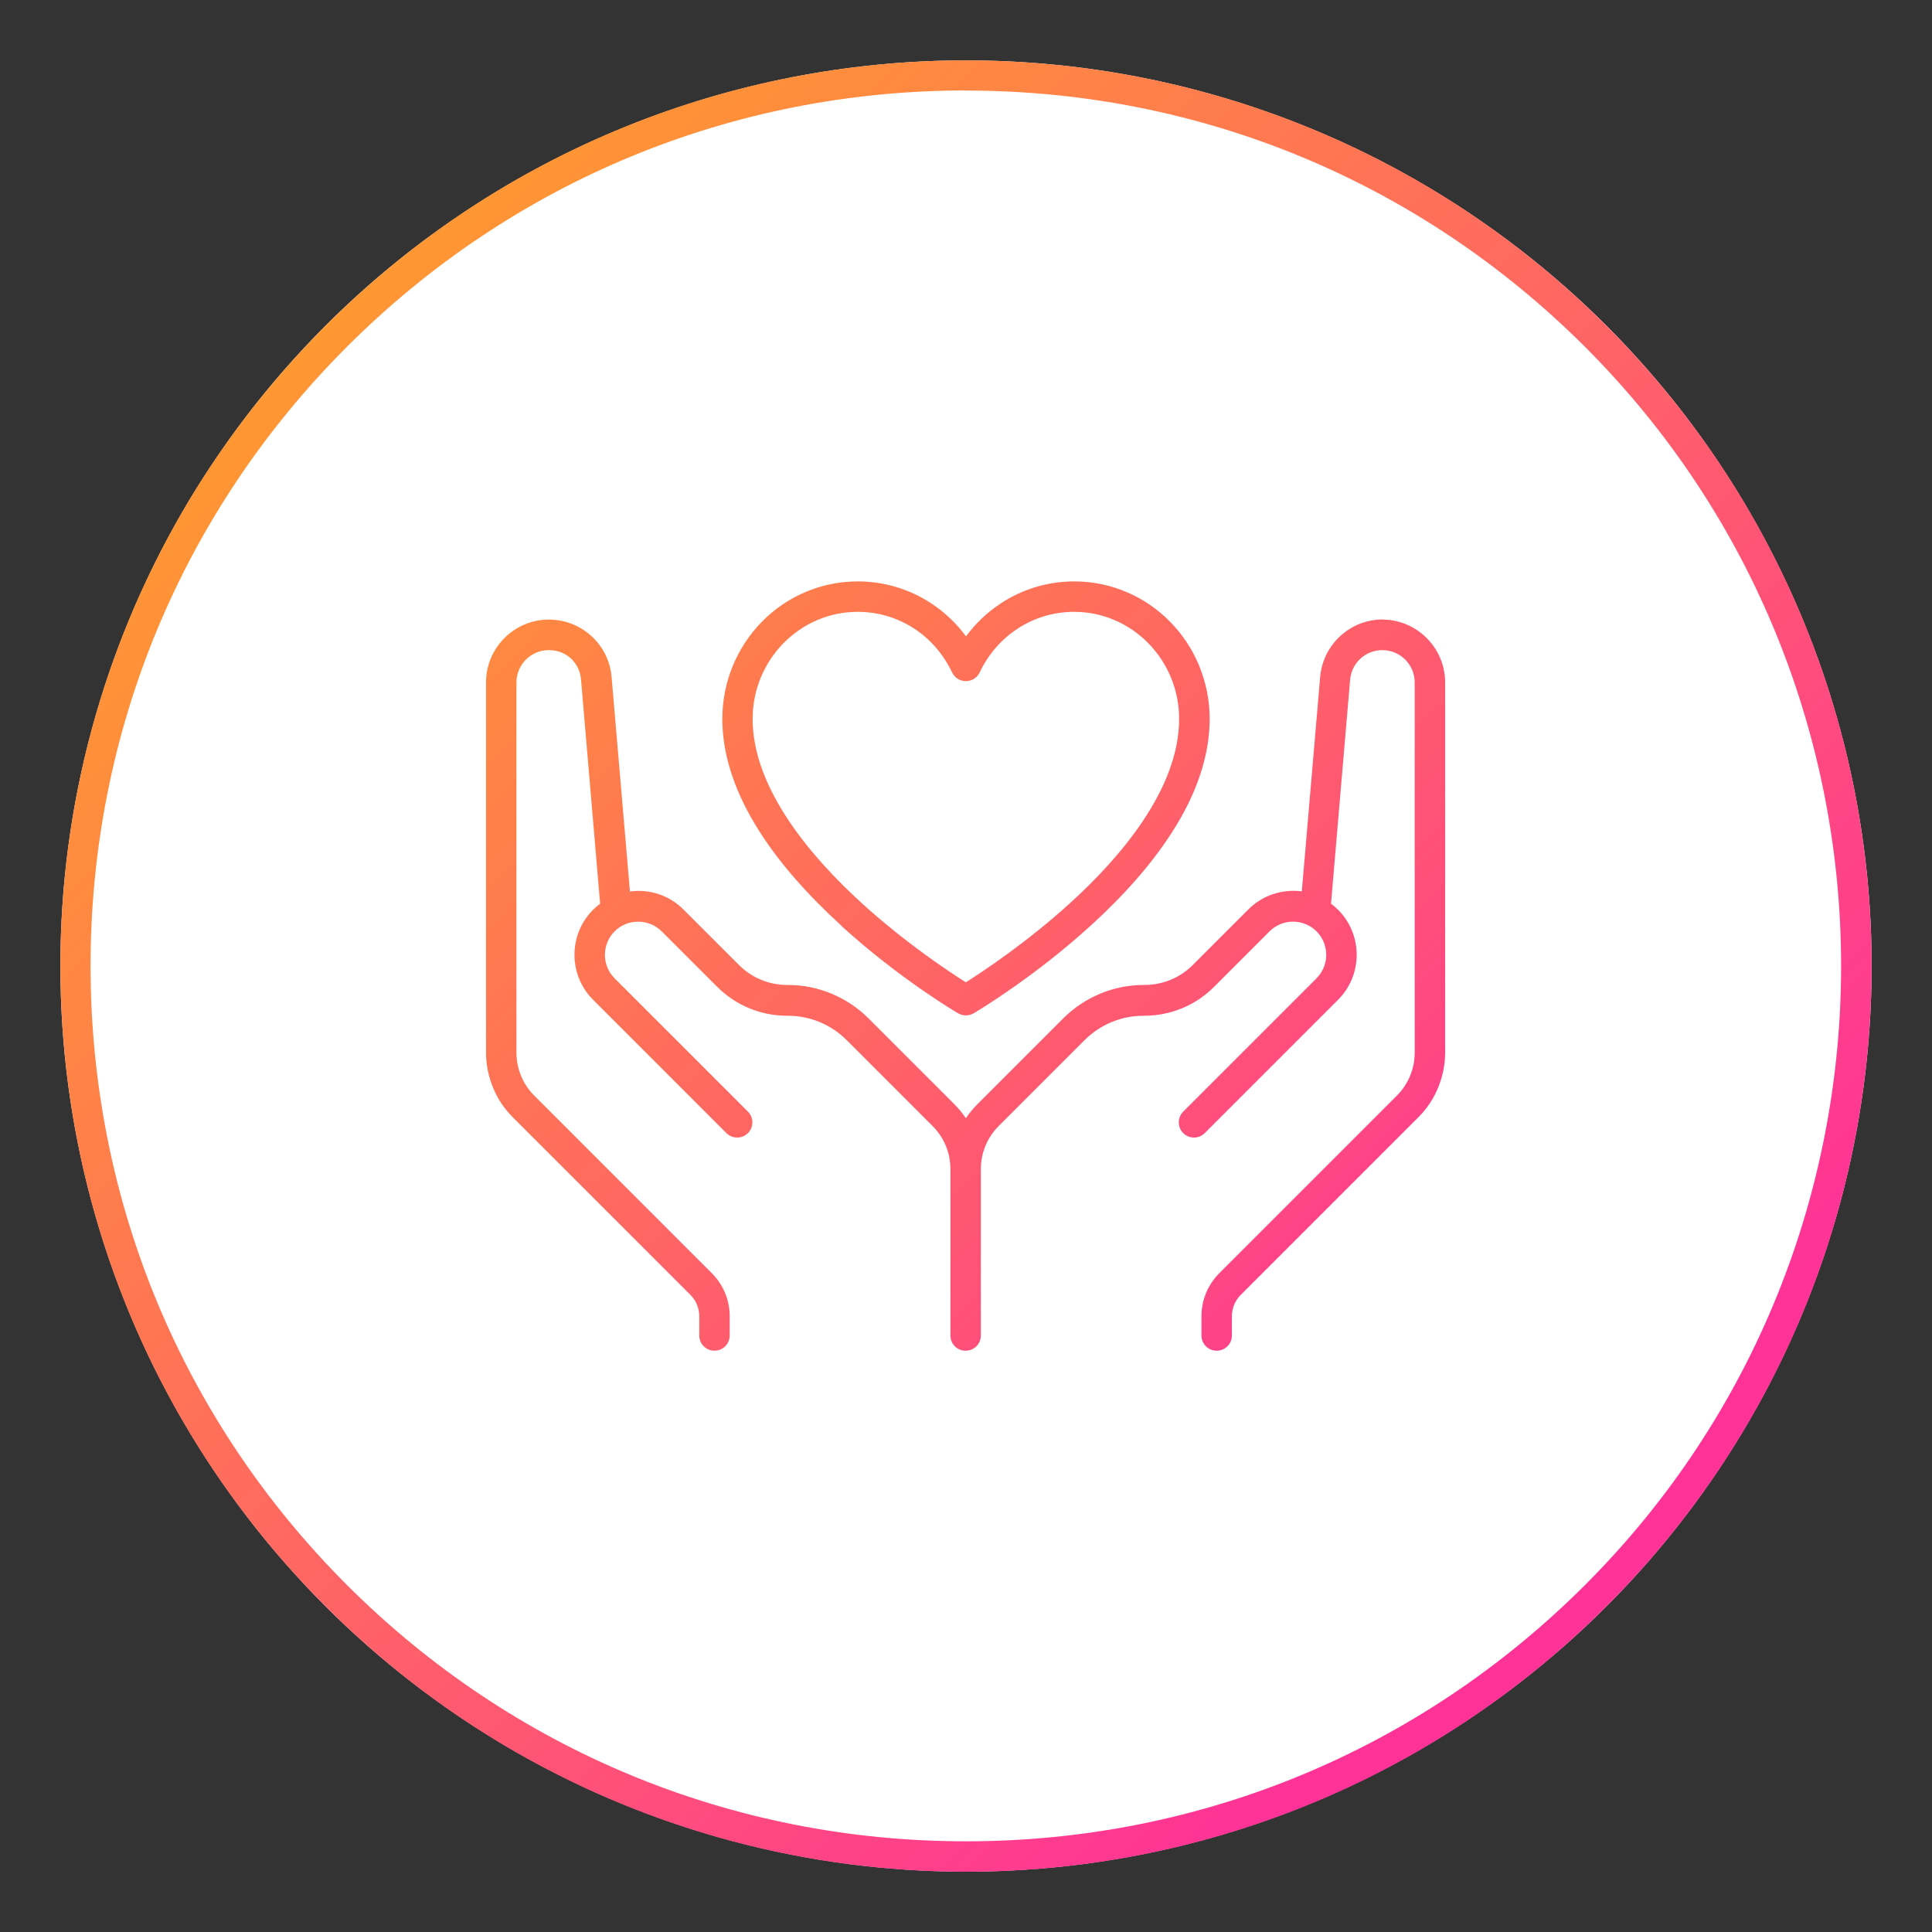
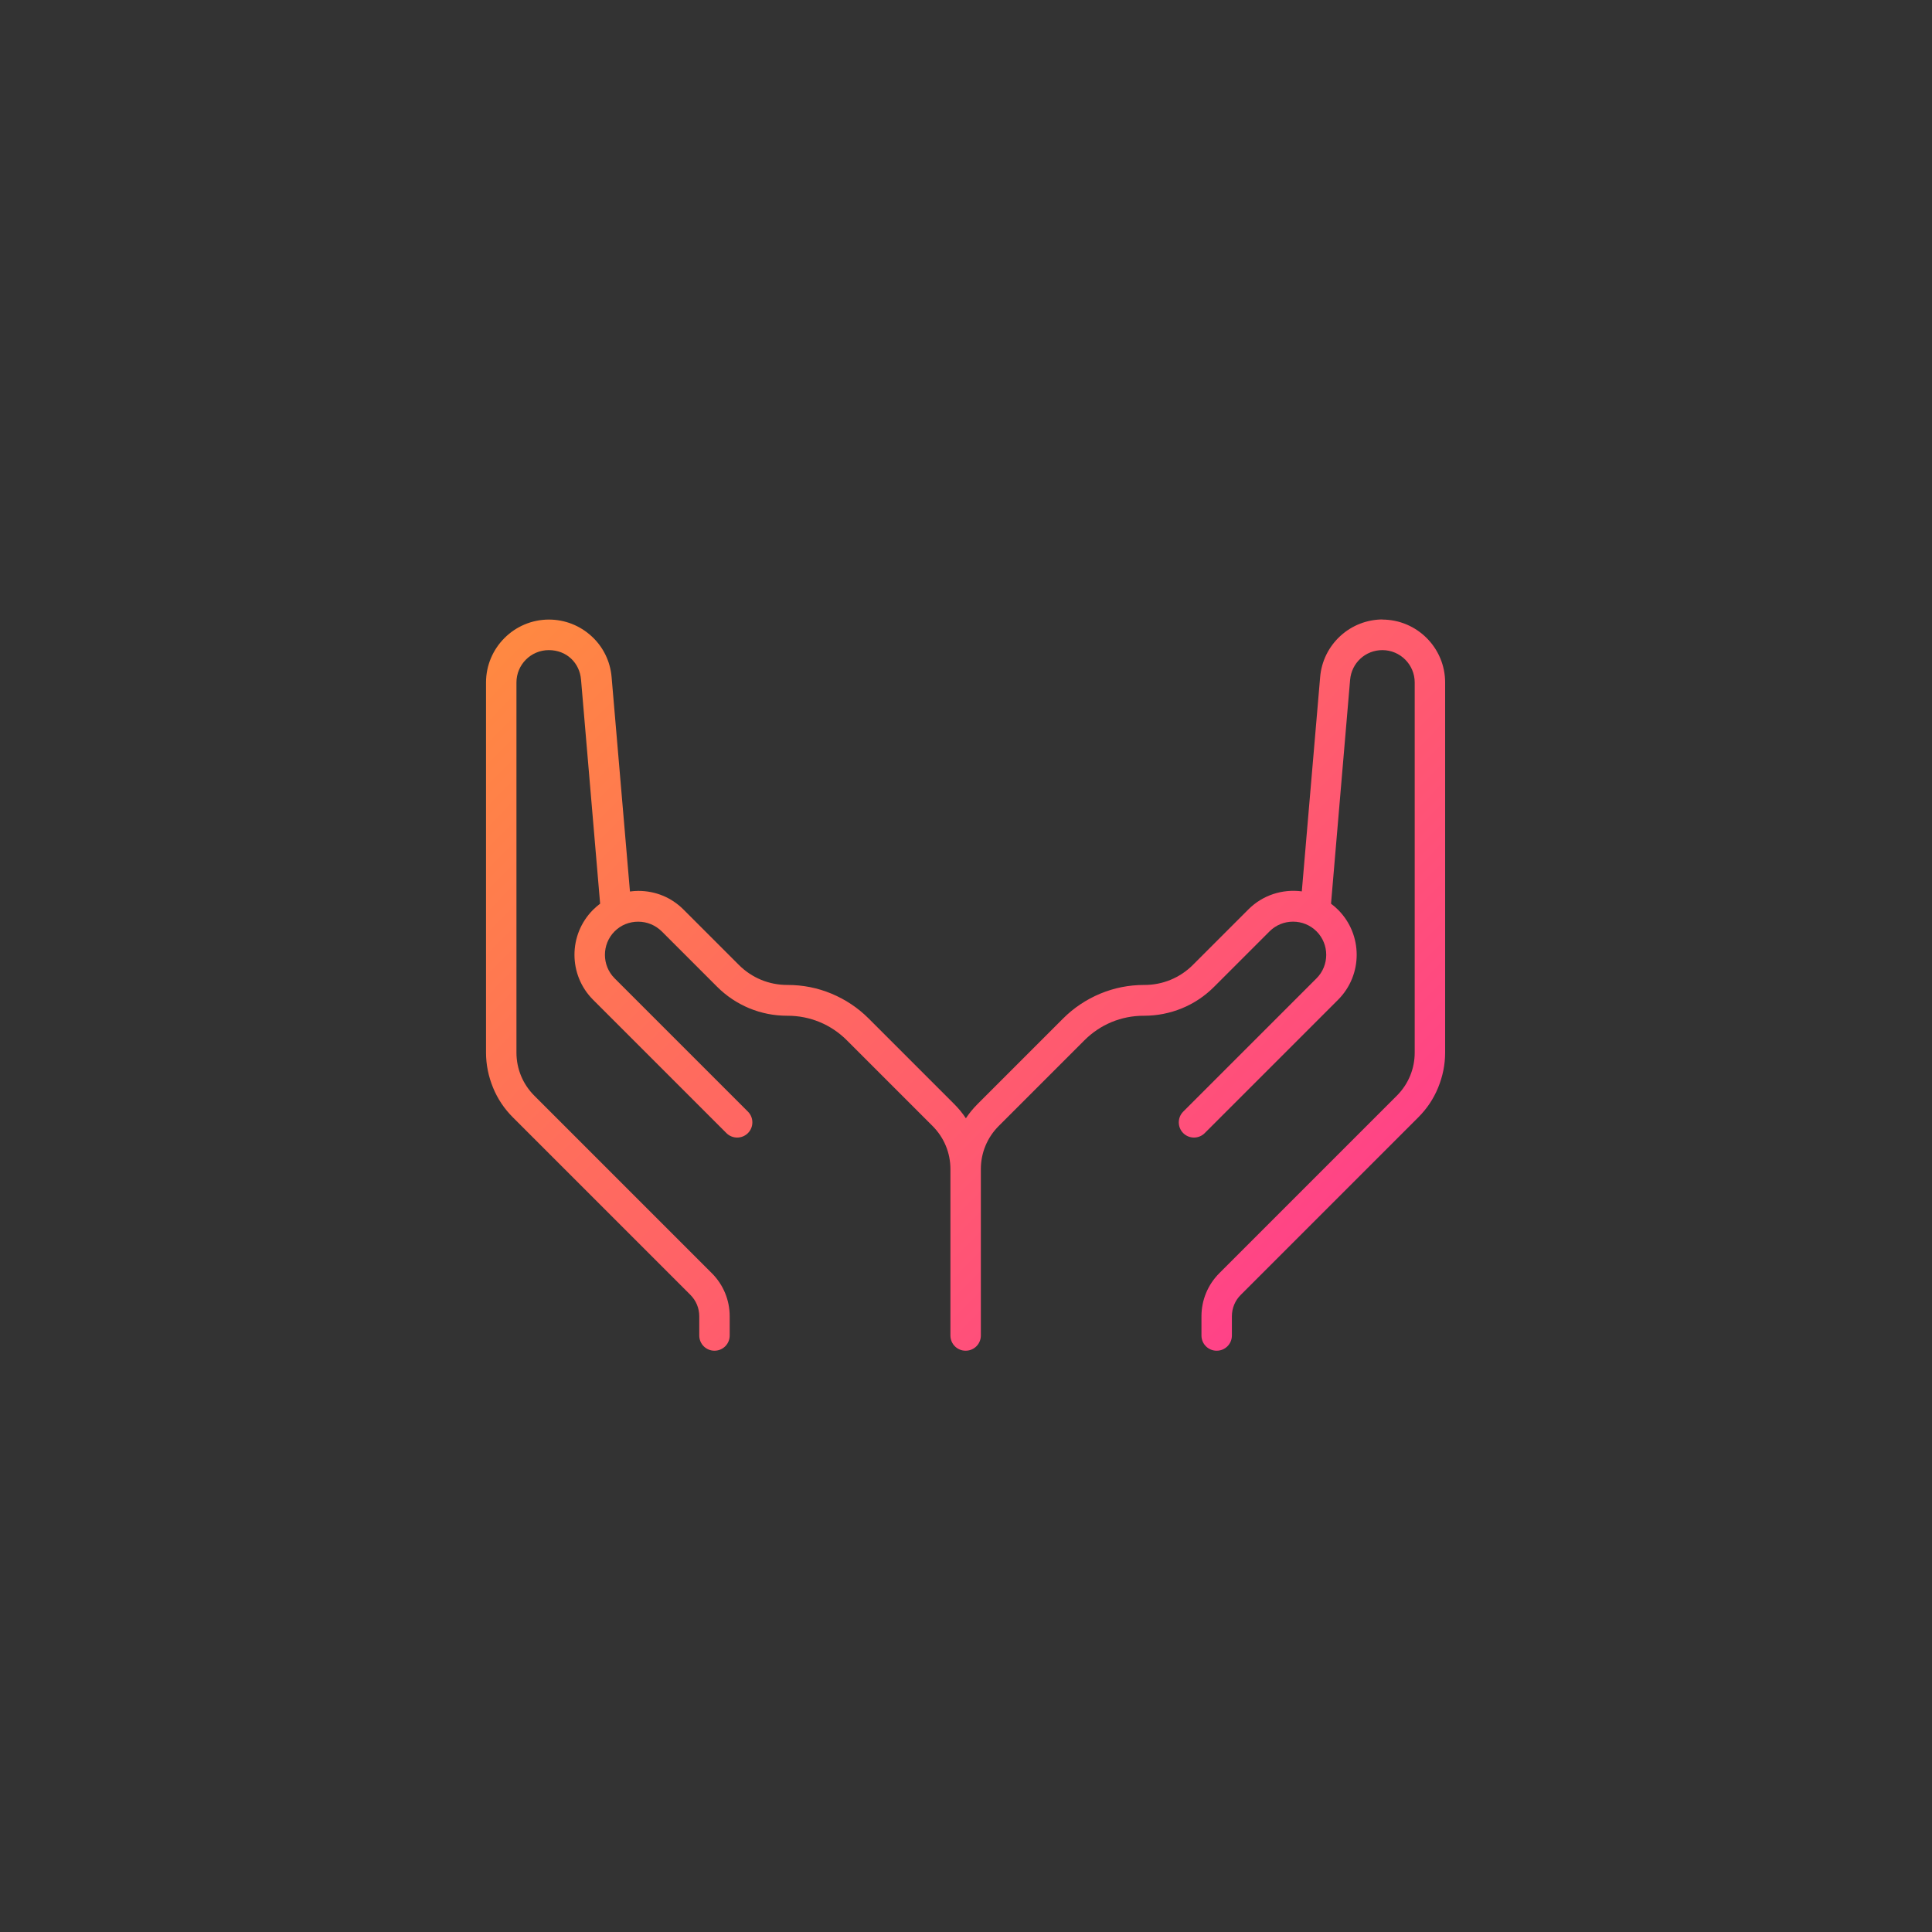
<svg xmlns="http://www.w3.org/2000/svg" xmlns:xlink="http://www.w3.org/1999/xlink" id="Warstwa_1" data-name="Warstwa 1" viewBox="0 0 160 160">
  <rect x="0" y="0" width="160" height="160" fill="#333333" stroke="none" />
  <defs>
    <style>
      .cls-1 {
        fill: url(#Nowa_próbka_gradientu_1-2);
      }

      .cls-2 {
        fill: url(#Nowa_próbka_gradientu_1-3);
      }

      .cls-3 {
        fill: #fff;
      }

      .cls-4 {
        fill: url(#Nowa_próbka_gradientu_1);
      }
    </style>
    <linearGradient id="Nowa_próbka_gradientu_1" data-name="Nowa próbka gradientu 1" x1="26.97" y1="26.97" x2="133.03" y2="133.03" gradientUnits="userSpaceOnUse">
      <stop offset="0" stop-color="#ff9733" />
      <stop offset=".47" stop-color="#ff6762" />
      <stop offset=".95" stop-color="#ff3397" />
    </linearGradient>
    <linearGradient id="Nowa_próbka_gradientu_1-2" data-name="Nowa próbka gradientu 1" x1="37.58" y1="32.14" x2="126.54" y2="119.95" xlink:href="#Nowa_próbka_gradientu_1" />
    <linearGradient id="Nowa_próbka_gradientu_1-3" data-name="Nowa próbka gradientu 1" x1="44.15" y1="25.48" x2="133.11" y2="113.29" xlink:href="#Nowa_próbka_gradientu_1" />
  </defs>
  <g>
-     <circle class="cls-3" cx="80" cy="80" r="75" />
-     <path class="cls-4" d="M80,7.5c19.37,0,37.57,7.54,51.27,21.23,28.27,28.27,28.27,74.26,0,102.53-13.69,13.69-31.9,21.23-51.27,21.23s-37.57-7.54-51.27-21.23c-13.69-13.69-21.23-31.9-21.23-51.27s7.54-37.57,21.23-51.27c13.69-13.69,31.9-21.23,51.27-21.23M80,5c-19.19,0-38.39,7.32-53.03,21.97-29.29,29.29-29.29,76.78,0,106.07,14.64,14.64,33.84,21.97,53.03,21.97s38.39-7.32,53.03-21.97c29.29-29.29,29.29-76.78,0-106.07-14.64-14.64-33.84-21.97-53.03-21.97h0Z" />
-   </g>
+     </g>
  <g>
    <path class="cls-1" d="M114.52,51.3c-1.31,0-2.56.49-3.52,1.37s-1.56,2.09-1.67,3.39l-1.52,17.76c-1.57-.21-3.23.29-4.43,1.5l-4.59,4.59c-1.07,1.07-2.5,1.66-4.01,1.66h-.04c-1.25,0-2.47.24-3.62.72-1.15.48-2.19,1.17-3.07,2.05l-7.1,7.1c-.36.36-.68.75-.96,1.17-.28-.42-.6-.81-.96-1.17l-7.1-7.1c-.88-.88-1.92-1.57-3.07-2.05-1.15-.48-2.37-.72-3.62-.72h-.04c-1.52,0-2.94-.59-4.01-1.66l-4.59-4.59c-1-1-2.32-1.54-3.73-1.54-.24,0-.47.02-.7.05l-1.52-17.76c-.11-1.3-.7-2.51-1.67-3.39-.96-.88-2.21-1.37-3.52-1.37-2.87,0-5.21,2.34-5.21,5.21v30.65c0,1,.2,1.97.58,2.9s.93,1.75,1.64,2.46l14.7,14.7c.48.48.74,1.11.74,1.78v1.59c0,.7.56,1.26,1.26,1.26s1.26-.56,1.26-1.26v-1.59c0-1.35-.53-2.62-1.48-3.57l-14.7-14.7c-.95-.95-1.48-2.22-1.48-3.57v-30.65c0-1.48,1.2-2.68,2.68-2.68s2.56,1.06,2.67,2.46l1.58,18.54c-.2.15-.4.32-.58.5-2.06,2.06-2.06,5.4,0,7.46l11.04,11.04c.49.49,1.29.49,1.78,0s.49-1.29,0-1.78l-11.04-11.04c-1.07-1.07-1.07-2.82,0-3.89.52-.52,1.21-.8,1.95-.8s1.43.29,1.95.8l4.59,4.59c.77.77,1.66,1.36,2.66,1.78,1,.41,2.05.62,3.14.62h.04c1.85,0,3.59.72,4.9,2.03l7.1,7.1c.95.95,1.48,2.22,1.48,3.57v13.78c0,.7.56,1.26,1.26,1.26s1.26-.56,1.26-1.26v-13.78c0-1.35.53-2.62,1.48-3.57l7.1-7.1c1.31-1.31,3.05-2.03,4.9-2.03h.04c1.08,0,2.14-.21,3.14-.62,1-.41,1.89-1.01,2.66-1.78l4.59-4.59c1.07-1.07,2.82-1.07,3.89,0,1.07,1.07,1.07,2.82,0,3.89l-11.04,11.04c-.49.49-.49,1.29,0,1.78s1.29.49,1.78,0l11.04-11.04c2.06-2.06,2.06-5.4,0-7.46-.18-.18-.38-.35-.58-.5l1.58-18.54c.12-1.4,1.27-2.46,2.67-2.46,1.48,0,2.68,1.2,2.68,2.68v30.65c0,1.35-.53,2.62-1.48,3.57l-14.7,14.7c-.95.95-1.48,2.22-1.48,3.57v1.59c0,.7.56,1.26,1.26,1.26s1.26-.56,1.26-1.26v-1.59c0-.67.26-1.31.74-1.78l14.7-14.7c.71-.71,1.26-1.53,1.64-2.46s.58-1.9.58-2.9v-30.65c0-2.87-2.34-5.21-5.21-5.21Z" />
-     <path class="cls-2" d="M69.68,76.68c4.77,4.34,9.47,7.13,9.67,7.24s.42.17.64.17.44-.06.64-.17c.2-.12,4.9-2.9,9.67-7.24,2.83-2.57,5.09-5.16,6.72-7.69,2.1-3.25,3.16-6.43,3.16-9.45,0-1.53-.3-3.02-.88-4.43-.56-1.35-1.37-2.57-2.4-3.62-1.03-1.05-2.23-1.87-3.56-2.44-1.39-.6-2.86-.9-4.38-.9-2.15,0-4.25.62-6.05,1.8-1.13.74-2.11,1.67-2.91,2.75-.8-1.08-1.78-2.02-2.91-2.75-1.8-1.18-3.9-1.8-6.05-1.8-1.52,0-2.99.3-4.38.9-1.34.57-2.54,1.4-3.56,2.44-1.03,1.05-1.83,2.26-2.4,3.62-.58,1.4-.88,2.89-.88,4.43,0,3.02,1.06,6.2,3.16,9.45,1.63,2.53,3.89,5.11,6.72,7.69ZM71.03,50.67c3.36,0,6.35,1.92,7.82,5.02.21.44.65.72,1.14.72h0c.49,0,.93-.28,1.14-.72,1.47-3.09,4.47-5.02,7.82-5.02,4.8,0,8.7,3.98,8.7,8.87,0,5.81-4.9,11.5-9.02,15.24-3.58,3.26-7.21,5.66-8.64,6.57-1.44-.9-5.06-3.31-8.64-6.57-4.11-3.75-9.02-9.44-9.02-15.24,0-4.89,3.9-8.87,8.7-8.87Z" />
  </g>
</svg>